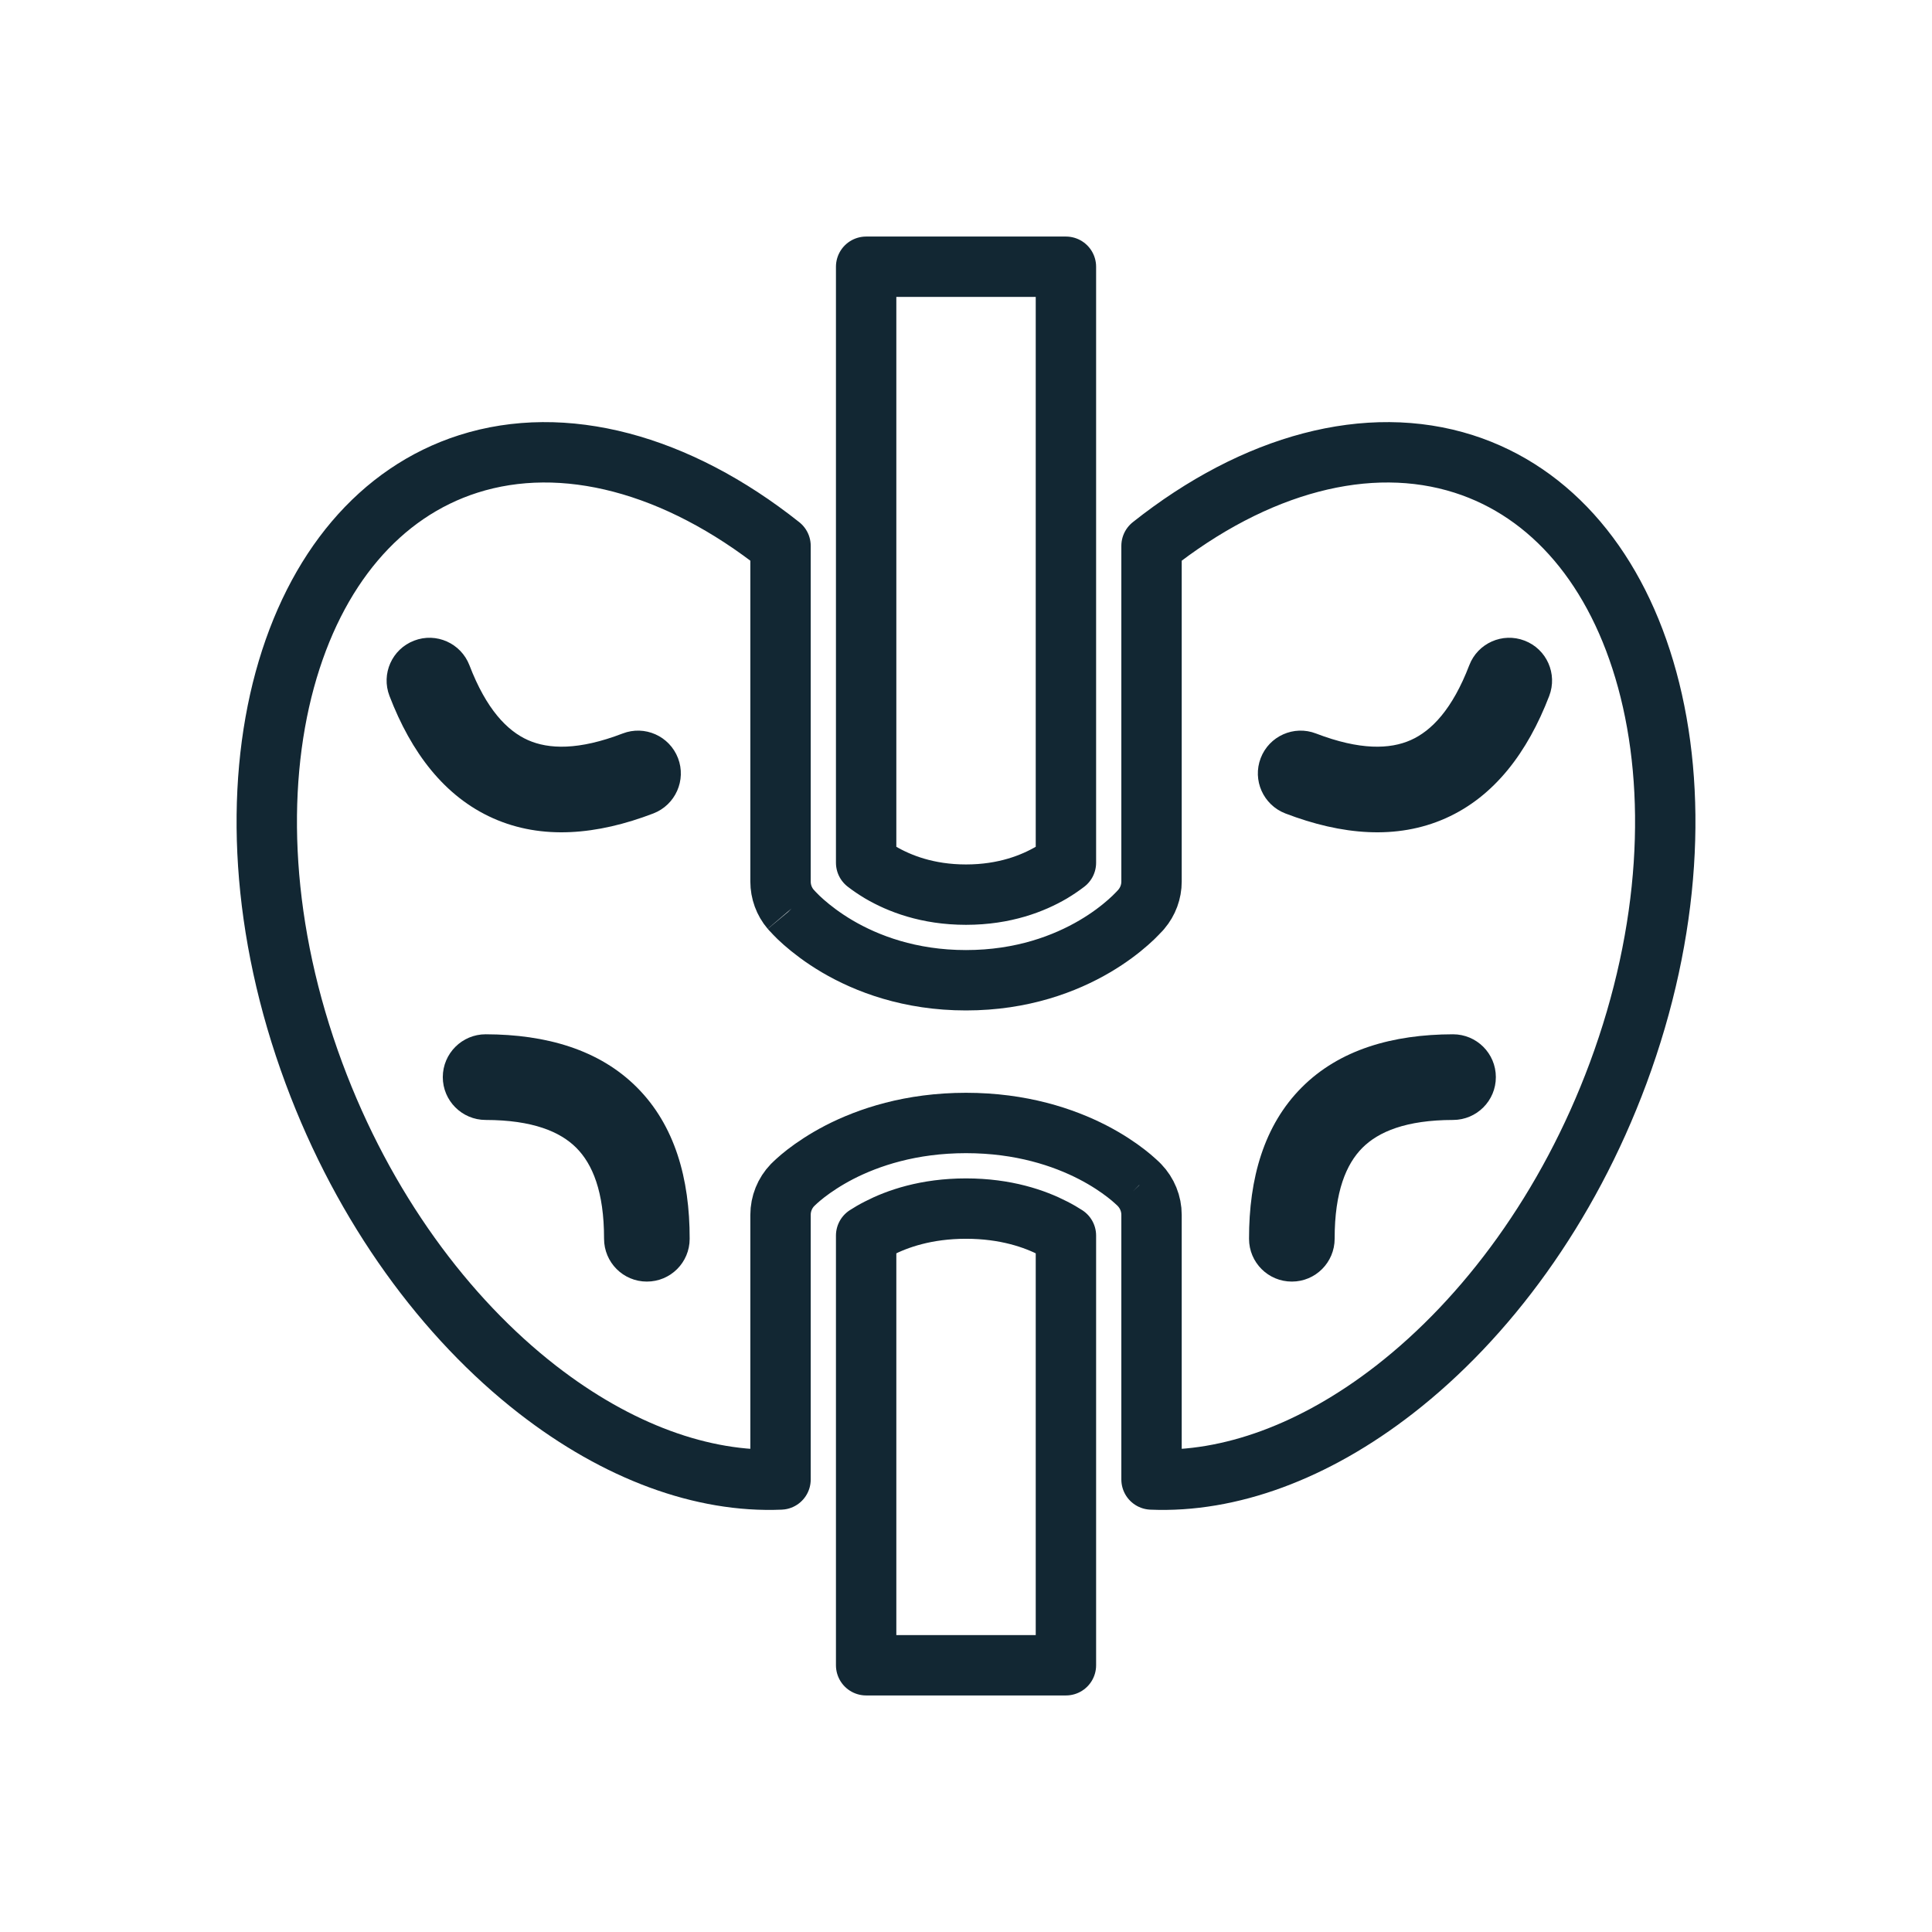
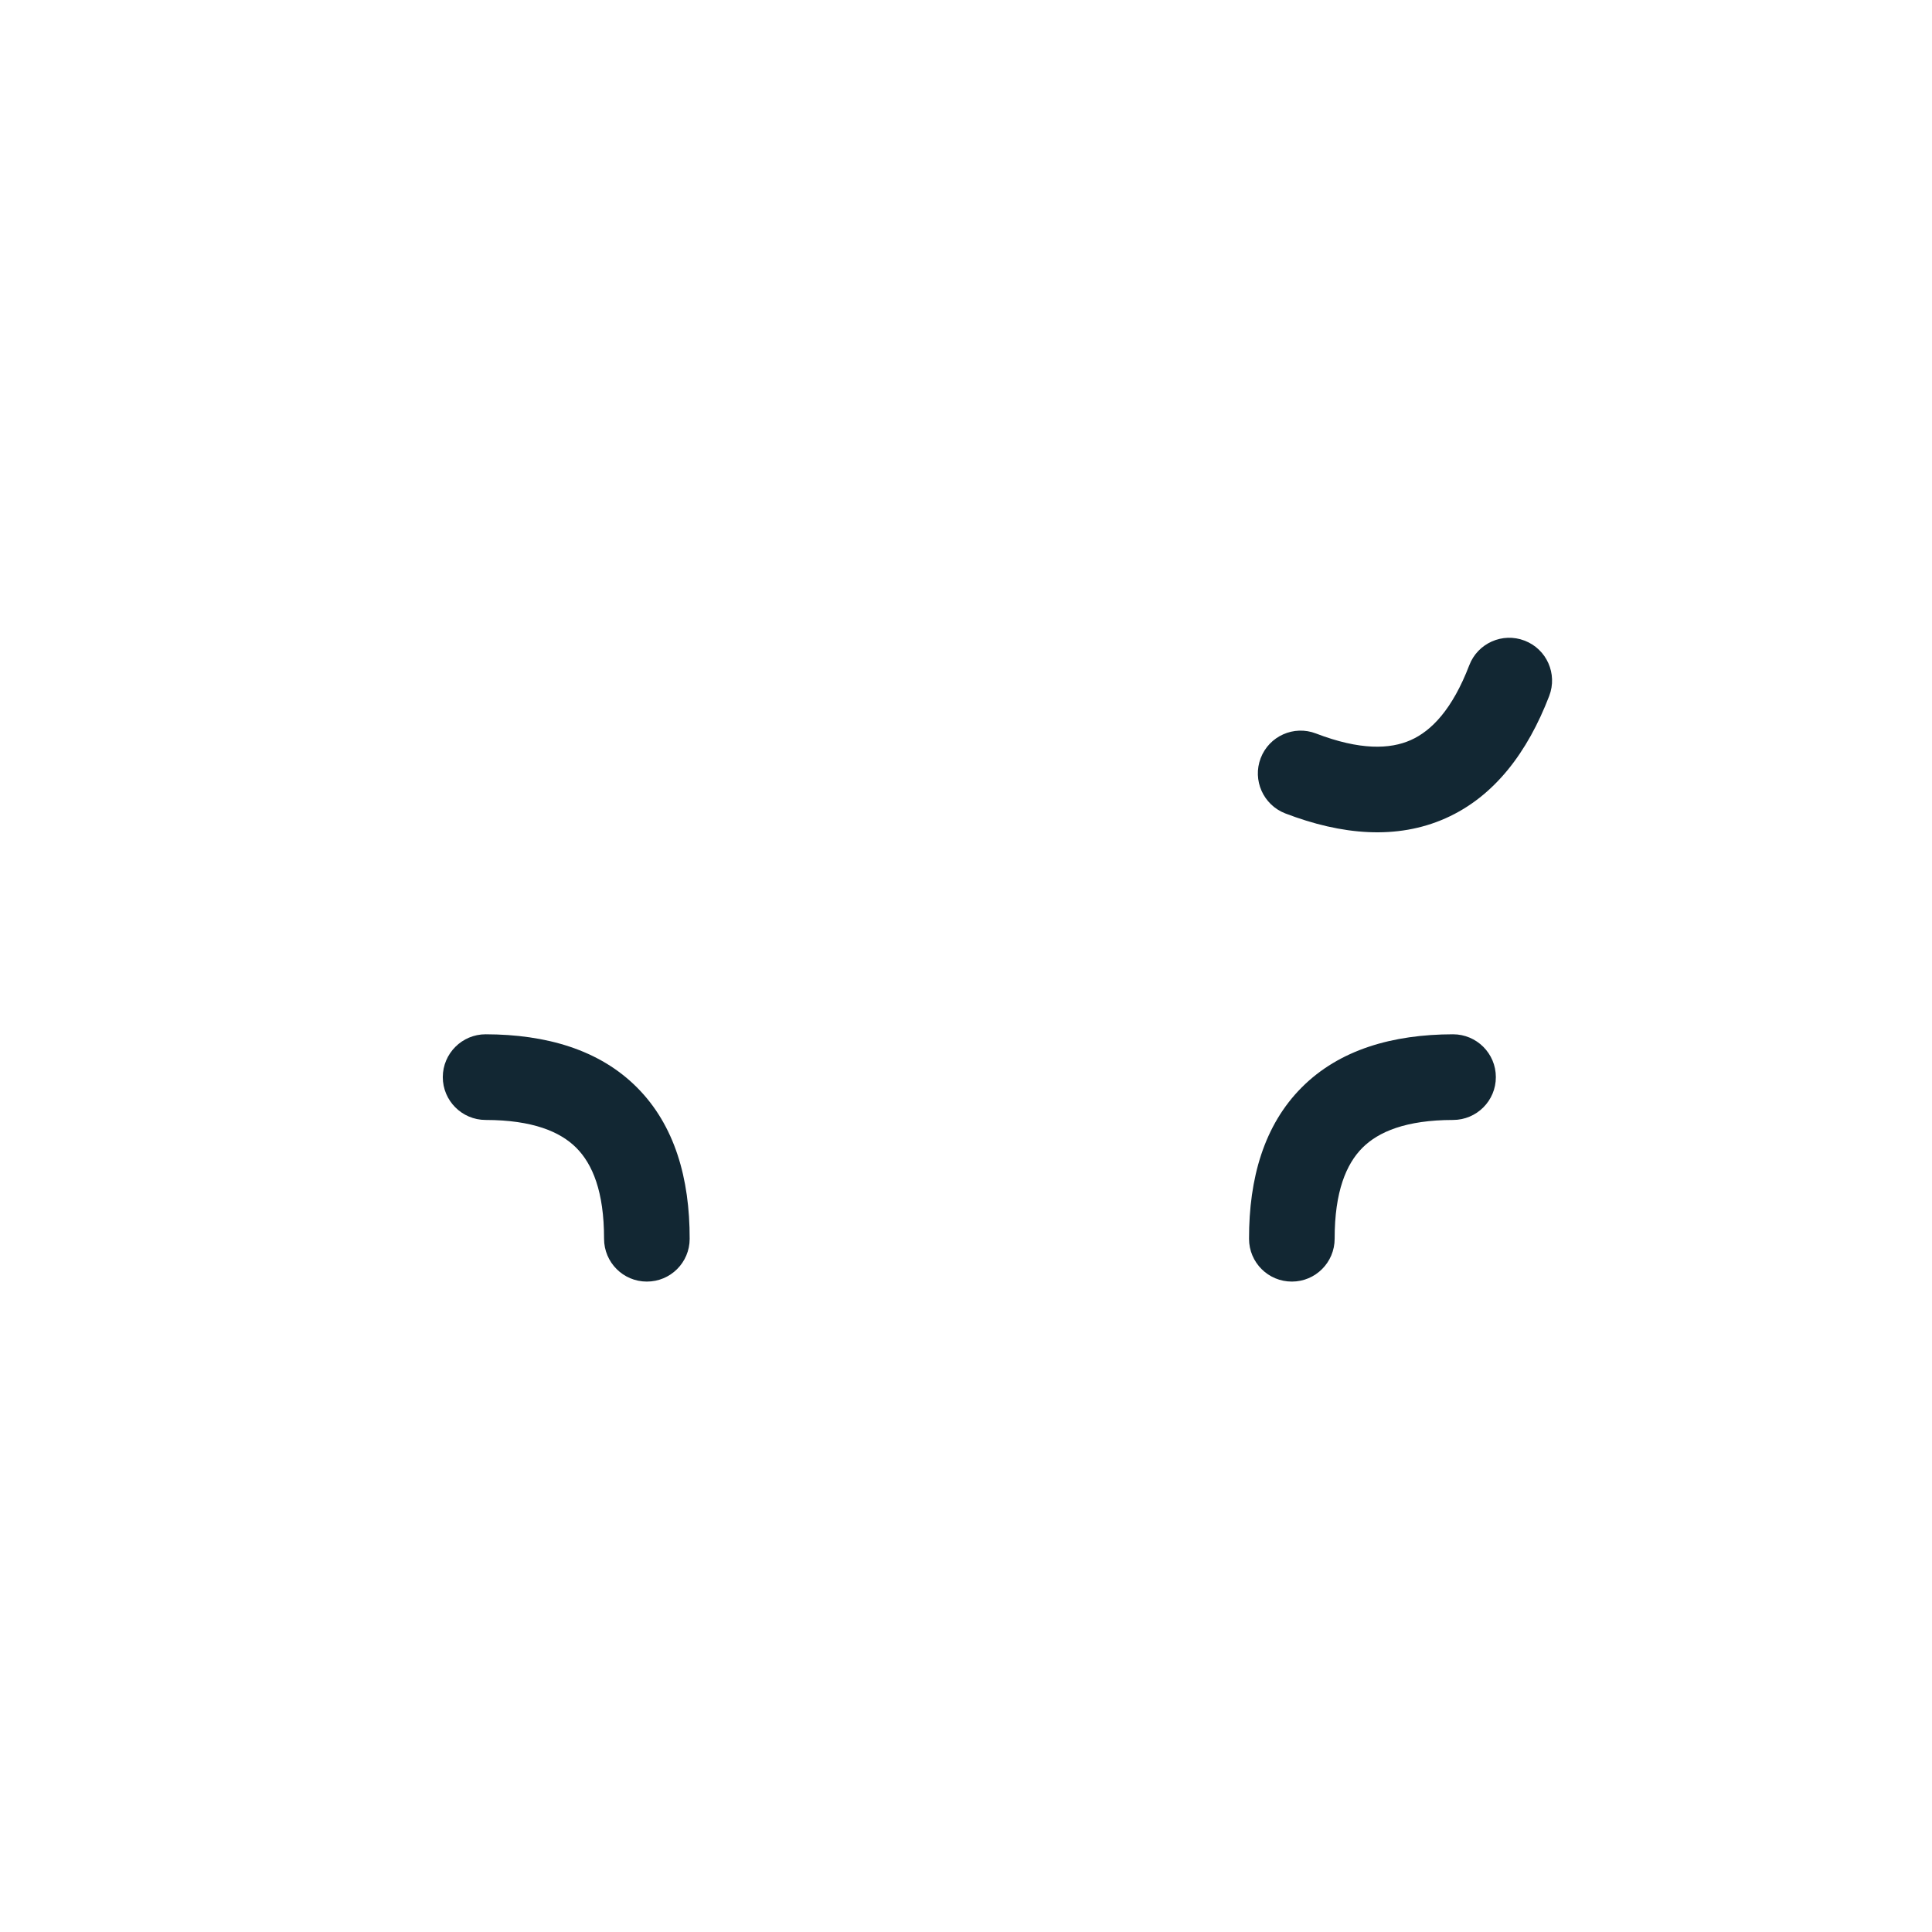
<svg xmlns="http://www.w3.org/2000/svg" width="32" height="32" viewBox="0 0 32 32" fill="none">
-   <path d="M18.872 19.628L18.871 19.626L18.869 19.624L18.863 19.618L18.848 19.603C18.836 19.592 18.821 19.578 18.802 19.561C18.765 19.527 18.715 19.484 18.65 19.434C18.522 19.335 18.338 19.209 18.098 19.085C17.616 18.837 16.915 18.6 16 18.6C15.086 18.6 14.384 18.837 13.902 19.085C13.663 19.209 13.479 19.335 13.35 19.434C13.286 19.484 13.235 19.527 13.198 19.561C13.18 19.578 13.165 19.592 13.153 19.603L13.138 19.618L13.132 19.624L13.13 19.626L13.127 19.628C12.999 19.761 12.928 19.938 12.928 20.122V24.505C11.638 24.56 10.229 24.046 8.903 23.016C7.382 21.834 6.029 20.011 5.2 17.776C4.322 15.412 4.218 13.09 4.717 11.259C5.217 9.43 6.294 8.151 7.757 7.684C9.334 7.181 11.206 7.674 12.928 9.041V14.601C12.928 14.769 12.987 14.932 13.096 15.06M18.873 19.628C19.001 19.761 19.073 19.938 19.073 20.122V24.505C20.362 24.56 21.772 24.046 23.097 23.016C24.618 21.834 25.971 20.011 26.801 17.776C27.678 15.412 27.783 13.09 27.283 11.259C26.784 9.43 25.706 8.151 24.243 7.684C22.666 7.181 20.795 7.674 19.073 9.041V14.601C19.073 14.769 19.013 14.932 18.904 15.06L18.903 15.061L18.902 15.062L18.9 15.065L18.895 15.071L18.88 15.087C18.868 15.1 18.854 15.116 18.835 15.134C18.799 15.172 18.749 15.221 18.685 15.277C18.558 15.389 18.374 15.533 18.132 15.675C17.647 15.96 16.933 16.236 16 16.236C15.067 16.236 14.353 15.96 13.868 15.675C13.627 15.533 13.443 15.389 13.315 15.277C13.251 15.221 13.201 15.172 13.165 15.134C13.147 15.116 13.132 15.1 13.121 15.087L13.106 15.071L13.101 15.065L13.098 15.062L13.097 15.061M14.587 14.453C14.49 14.395 14.409 14.339 14.346 14.29V4.418H17.655V14.29C17.591 14.339 17.511 14.395 17.414 14.453C17.111 14.63 16.643 14.818 16 14.818C15.358 14.818 14.89 14.63 14.587 14.453ZM17.448 20.346C17.529 20.387 17.598 20.428 17.655 20.465V27.582H14.346V20.465C14.403 20.428 14.472 20.387 14.553 20.346C14.859 20.188 15.339 20.018 16 20.018C16.662 20.018 17.142 20.188 17.448 20.346Z" stroke="#122733" stroke-linejoin="round" />
-   <path fill-rule="evenodd" clip-rule="evenodd" d="M6.859 10.611C7.224 10.47 7.634 10.653 7.775 11.018C8.055 11.749 8.401 12.105 8.744 12.258C9.088 12.411 9.583 12.429 10.313 12.149C10.679 12.008 11.089 12.191 11.23 12.557C11.37 12.922 11.187 13.332 10.822 13.473C9.888 13.831 8.975 13.913 8.167 13.553C7.359 13.193 6.809 12.461 6.451 11.527C6.31 11.161 6.493 10.751 6.859 10.611Z" fill="#122733" />
  <path fill-rule="evenodd" clip-rule="evenodd" d="M10.713 21.227C10.322 21.227 10.005 20.909 10.005 20.517C10.006 19.735 9.812 19.279 9.546 19.012C9.281 18.746 8.825 18.551 8.043 18.55C7.651 18.549 7.334 18.231 7.334 17.84C7.335 17.448 7.653 17.131 8.044 17.131C9.045 17.133 9.926 17.385 10.55 18.011C11.175 18.637 11.425 19.518 11.423 20.519C11.423 20.911 11.105 21.228 10.713 21.227Z" fill="#122733" />
  <path fill-rule="evenodd" clip-rule="evenodd" d="M25.252 10.611C24.887 10.47 24.476 10.653 24.336 11.018C24.056 11.749 23.71 12.105 23.367 12.258C23.023 12.411 22.527 12.429 21.797 12.149C21.432 12.008 21.021 12.191 20.881 12.557C20.741 12.922 20.924 13.332 21.289 13.473C22.223 13.831 23.135 13.913 23.944 13.553C24.752 13.193 25.301 12.461 25.66 11.527C25.8 11.161 25.618 10.751 25.252 10.611Z" fill="#122733" />
  <path fill-rule="evenodd" clip-rule="evenodd" d="M21.398 21.227C21.789 21.227 22.106 20.909 22.106 20.517C22.105 19.735 22.299 19.279 22.565 19.012C22.83 18.746 23.286 18.551 24.068 18.55C24.46 18.549 24.777 18.231 24.776 17.84C24.776 17.448 24.458 17.131 24.066 17.131C23.066 17.133 22.185 17.385 21.561 18.011C20.936 18.637 20.686 19.518 20.688 20.519C20.688 20.911 21.006 21.228 21.398 21.227Z" fill="#122733" />
</svg>